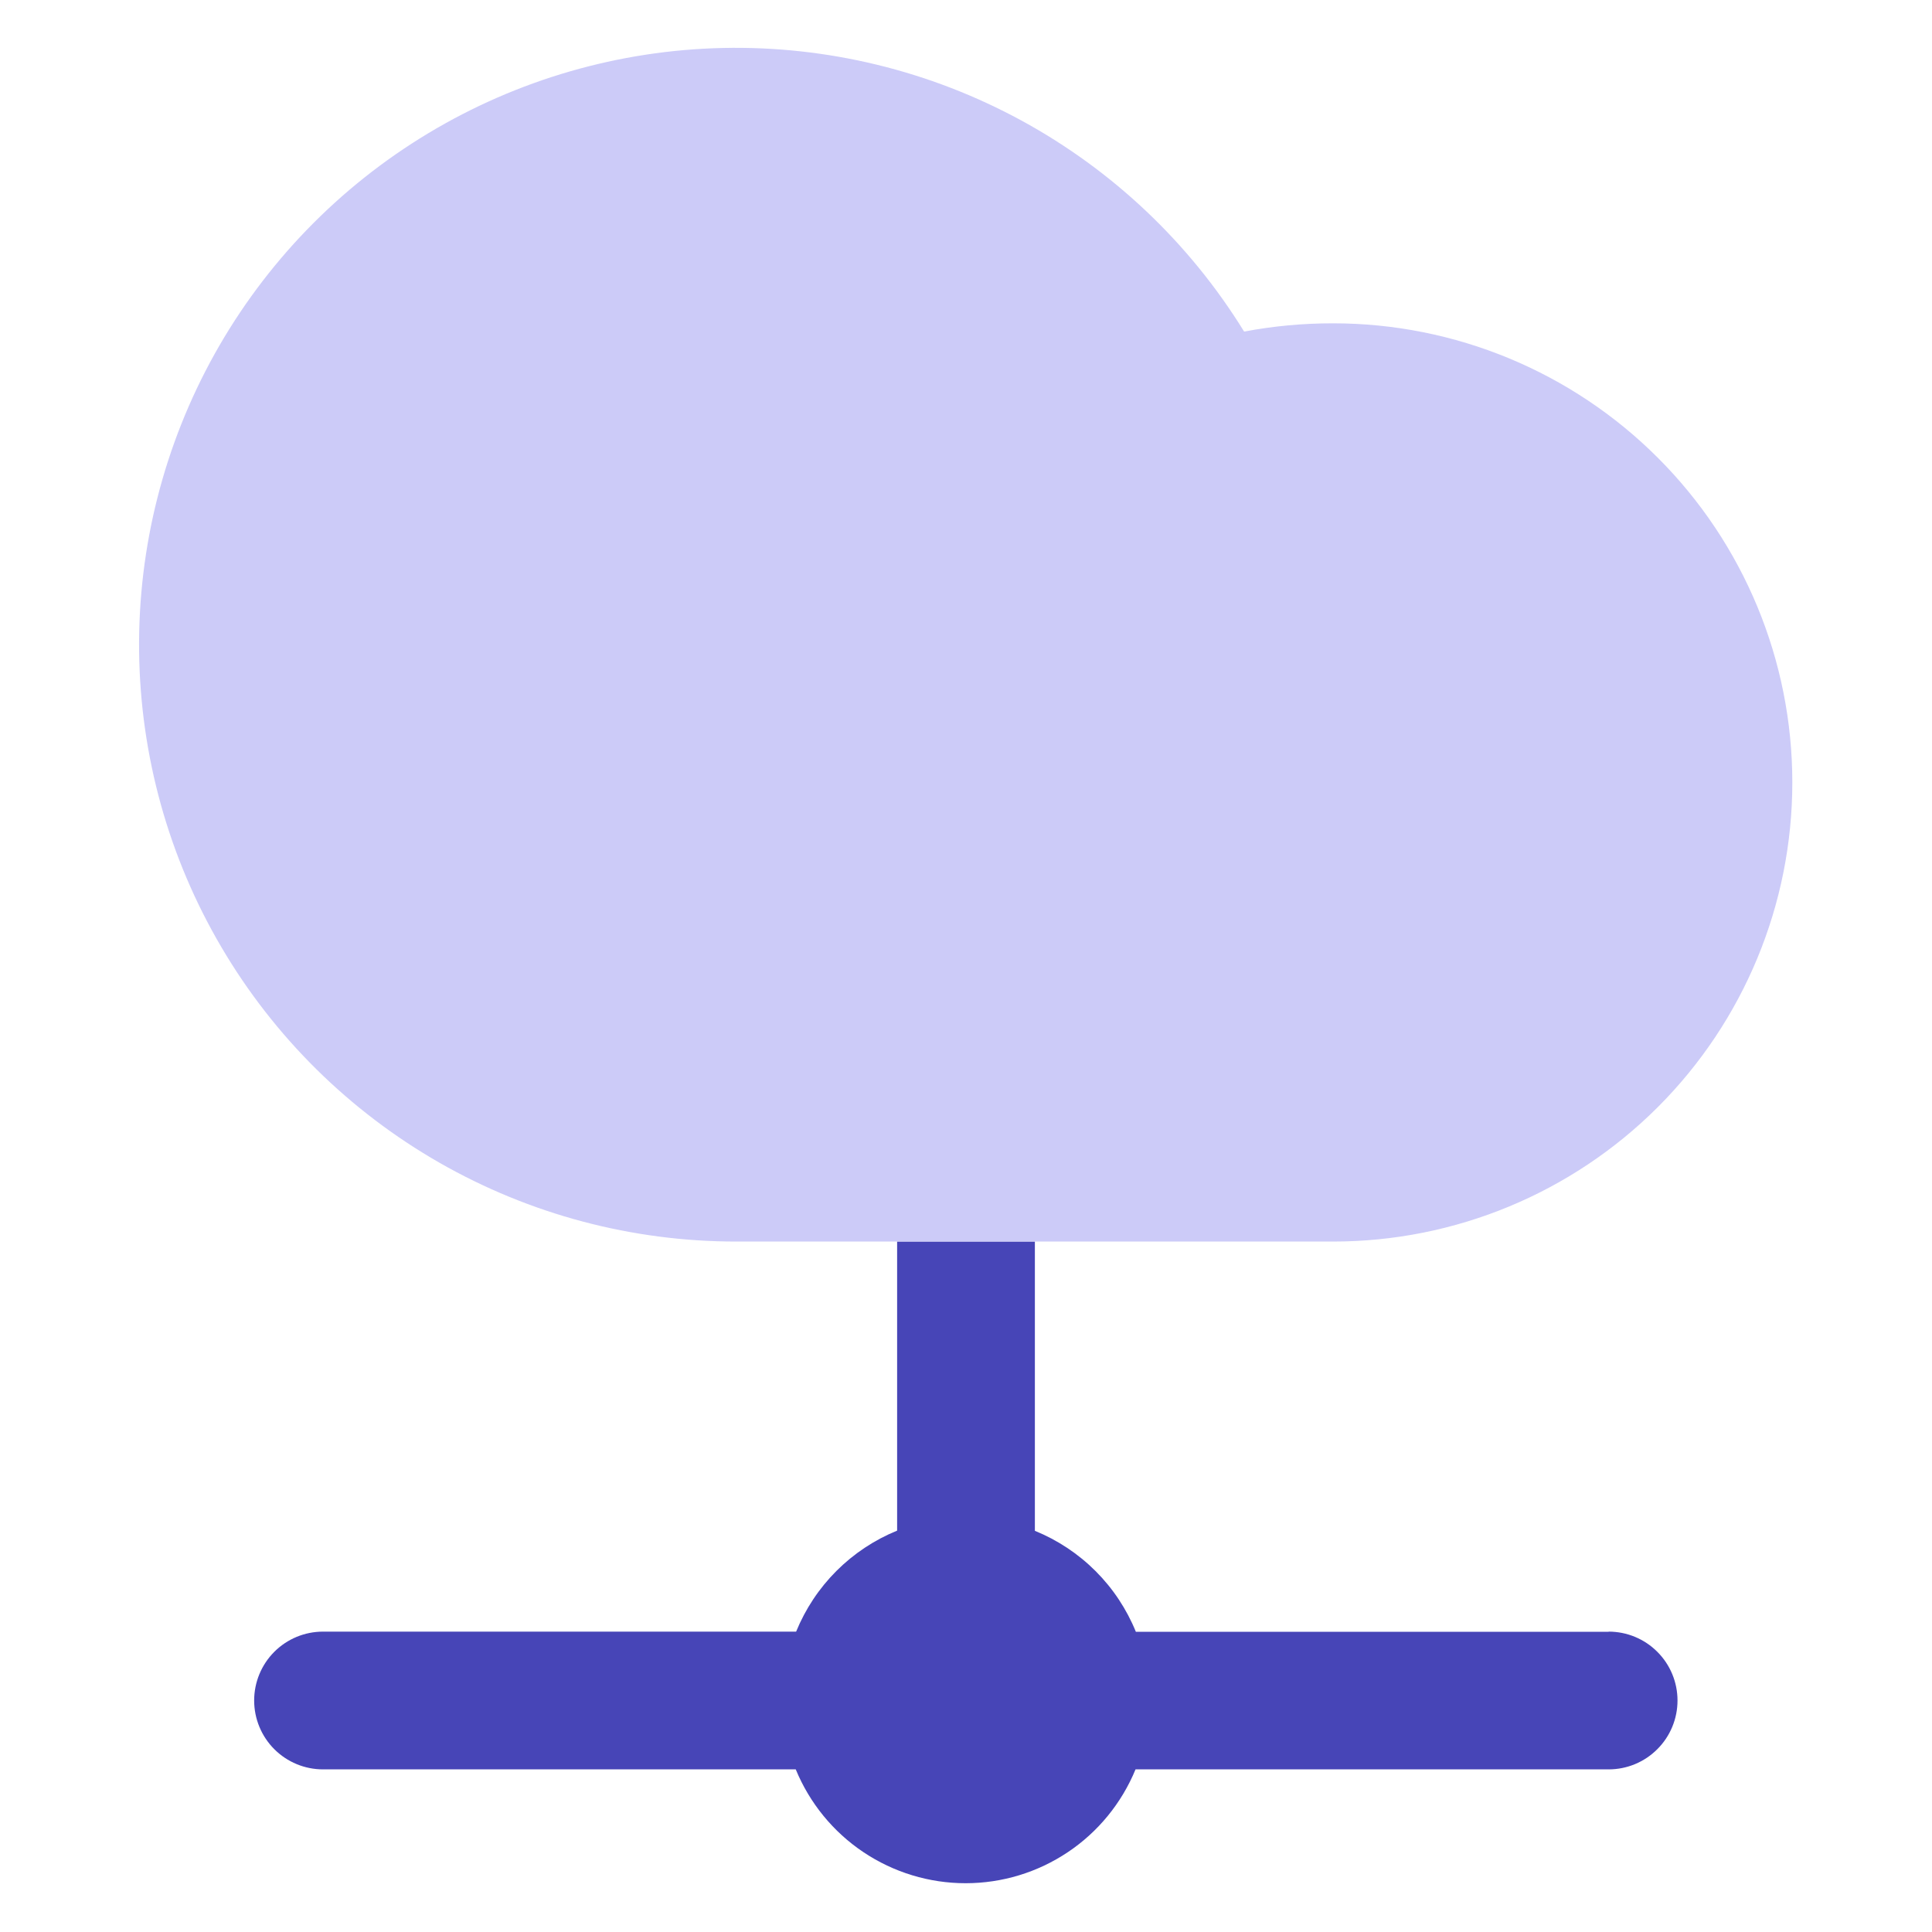
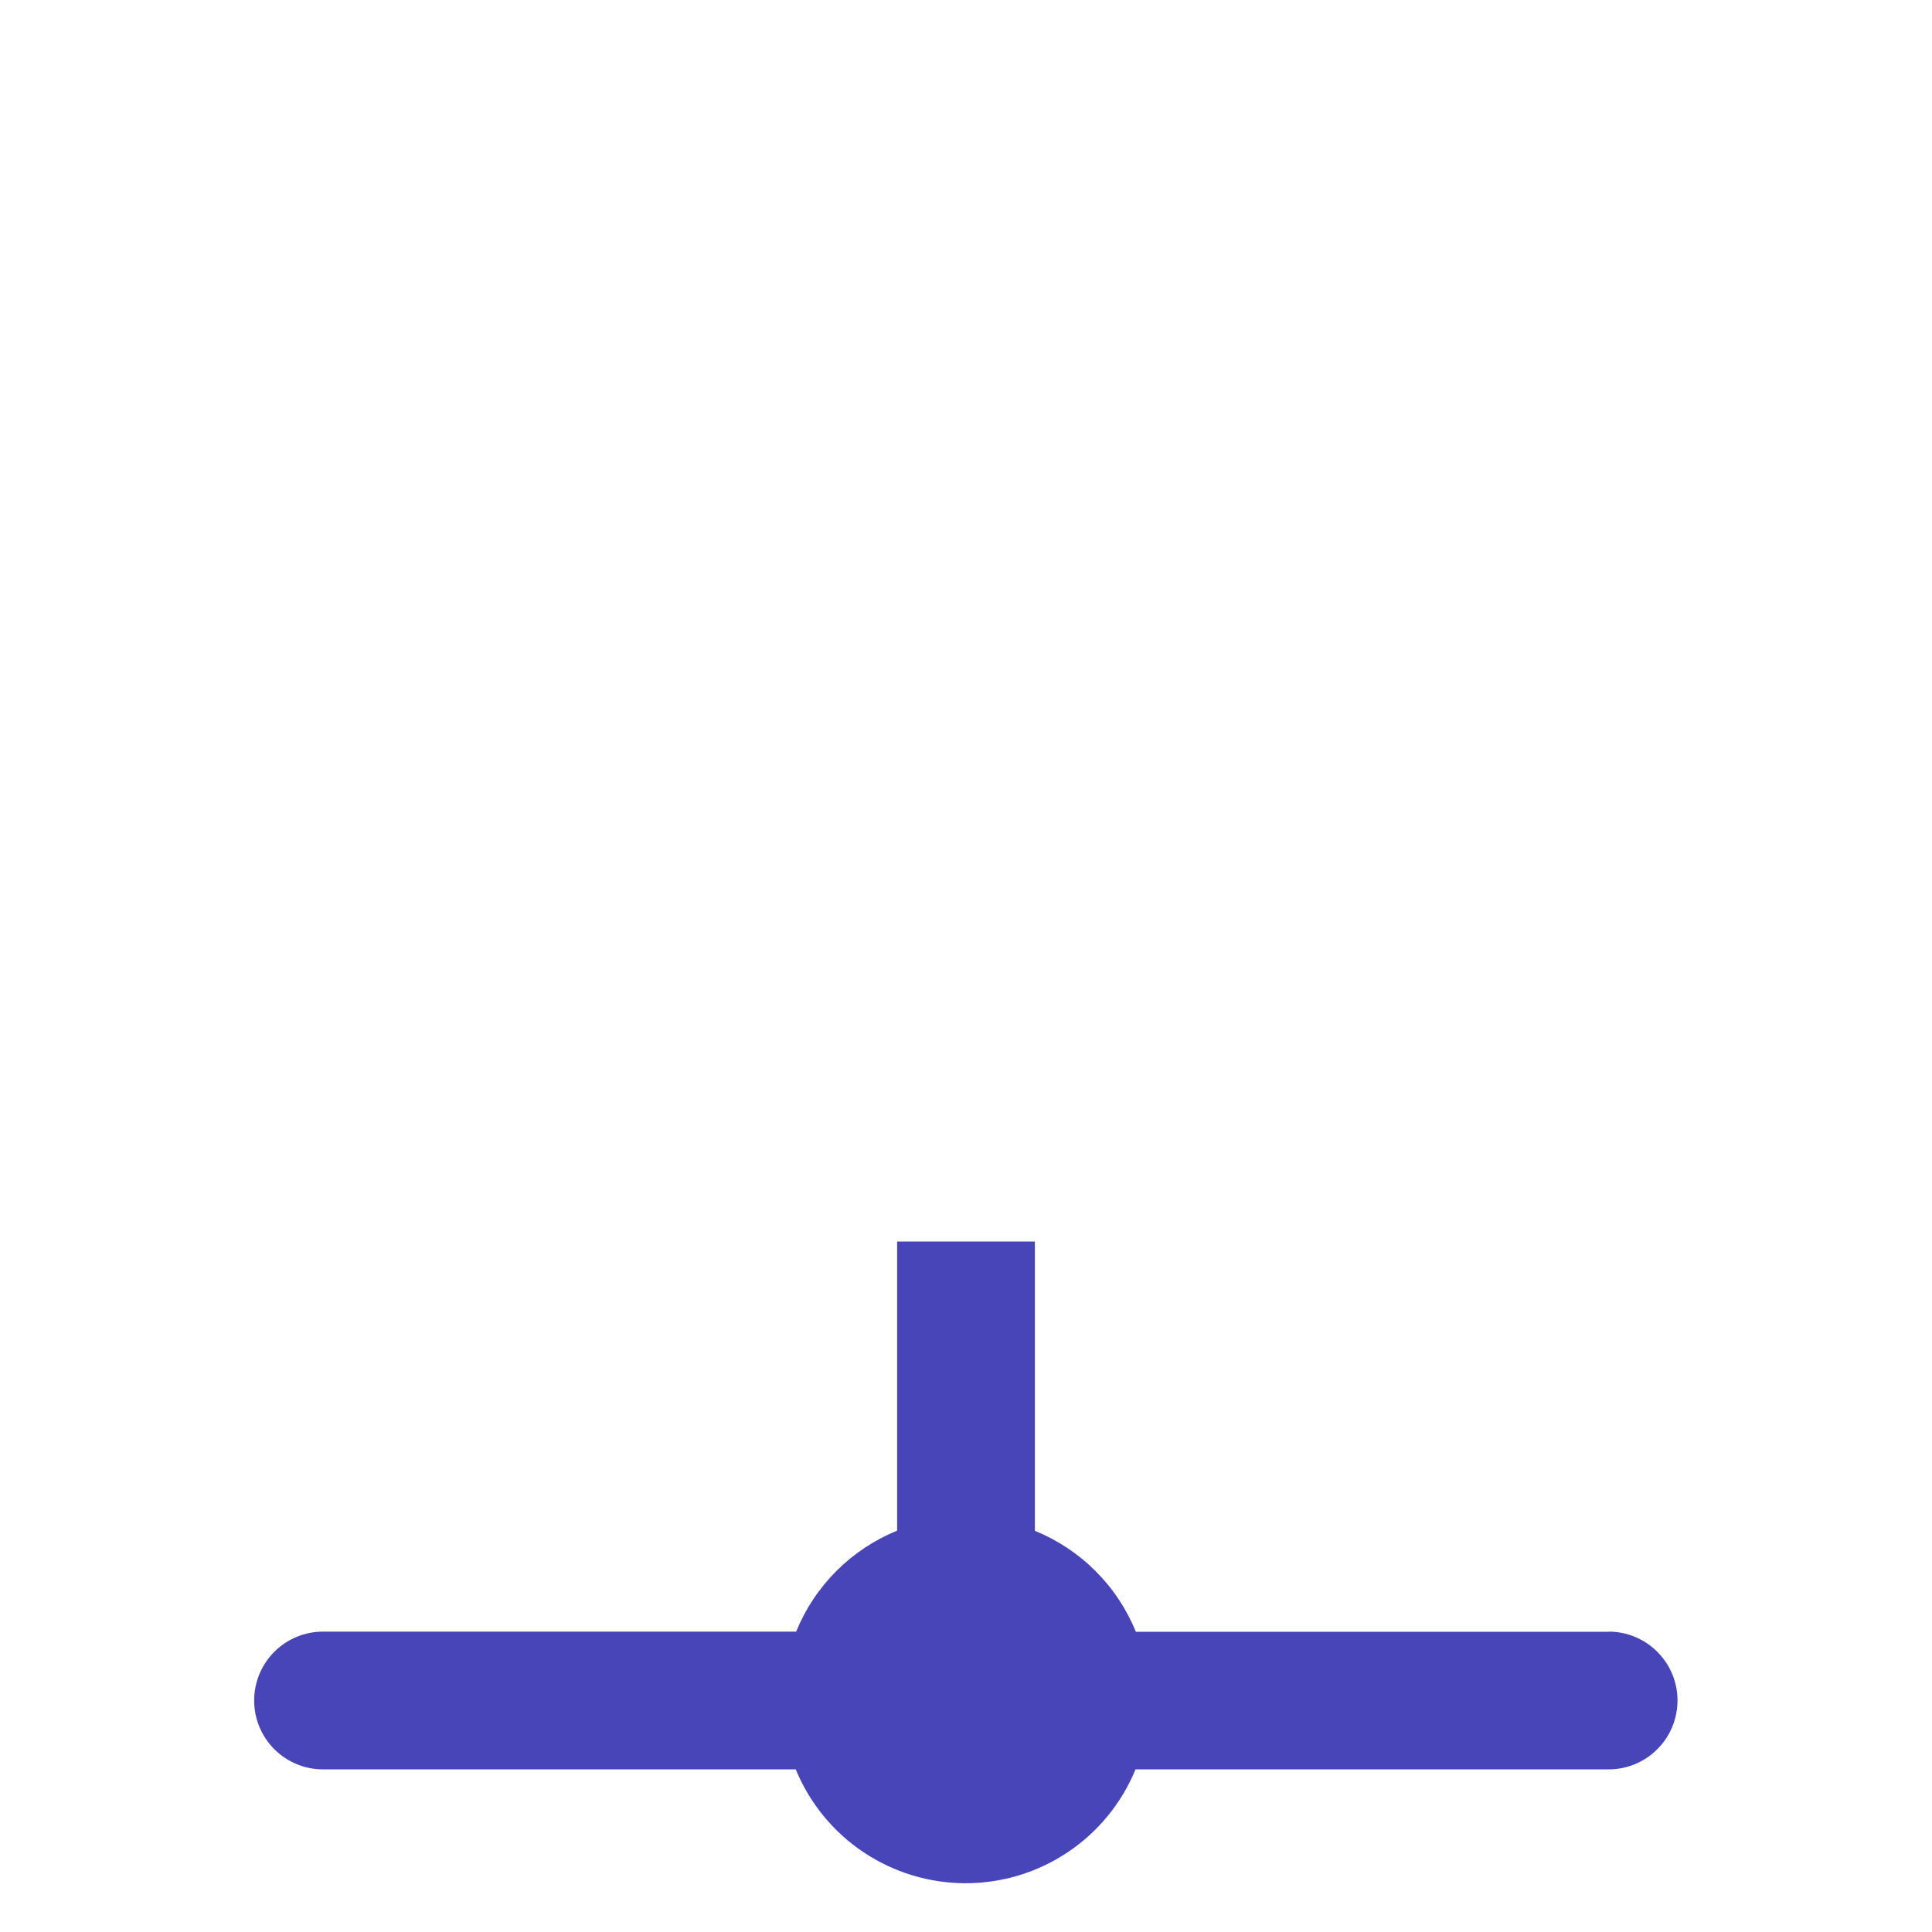
<svg xmlns="http://www.w3.org/2000/svg" width="40" height="40" viewBox="0 0 40 40" fill="none">
  <path d="M33.305 33.785H23.517C23.326 33.315 23.042 32.887 22.683 32.528C22.324 32.169 21.896 31.885 21.426 31.694V25.705H18.574V31.69C18.104 31.882 17.677 32.165 17.317 32.525C16.958 32.884 16.675 33.311 16.483 33.781H6.688C6.309 33.781 5.947 33.931 5.679 34.199C5.412 34.466 5.262 34.829 5.262 35.207C5.262 35.585 5.412 35.948 5.679 36.215C5.947 36.483 6.309 36.633 6.688 36.633H16.475C16.762 37.33 17.249 37.927 17.875 38.346C18.502 38.766 19.238 38.99 19.992 38.99C20.747 38.99 21.483 38.766 22.11 38.346C22.736 37.927 23.223 37.33 23.51 36.633H33.305C33.683 36.633 34.046 36.483 34.313 36.215C34.581 35.948 34.731 35.585 34.731 35.207C34.731 34.829 34.581 34.466 34.313 34.199C34.046 33.931 33.683 33.781 33.305 33.781V33.785Z" fill="#4745B7" />
-   <path d="M27.602 25.705C30.123 25.705 32.541 24.703 34.324 22.921C36.107 21.138 37.108 18.72 37.108 16.199C37.108 13.678 36.107 11.26 34.324 9.478C32.541 7.695 30.123 6.694 27.602 6.694C26.983 6.693 26.366 6.75 25.758 6.865C24.628 5.031 23.037 3.524 21.145 2.494C19.252 1.464 17.124 0.947 14.97 0.993C12.816 1.04 10.711 1.649 8.865 2.76C7.019 3.87 5.495 5.445 4.445 7.326C3.396 9.207 2.856 11.331 2.88 13.485C2.904 15.639 3.49 17.75 4.582 19.607C5.673 21.465 7.231 23.005 9.102 24.075C10.972 25.144 13.089 25.706 15.244 25.705H27.602Z" fill="#CCCBF8" />
</svg>